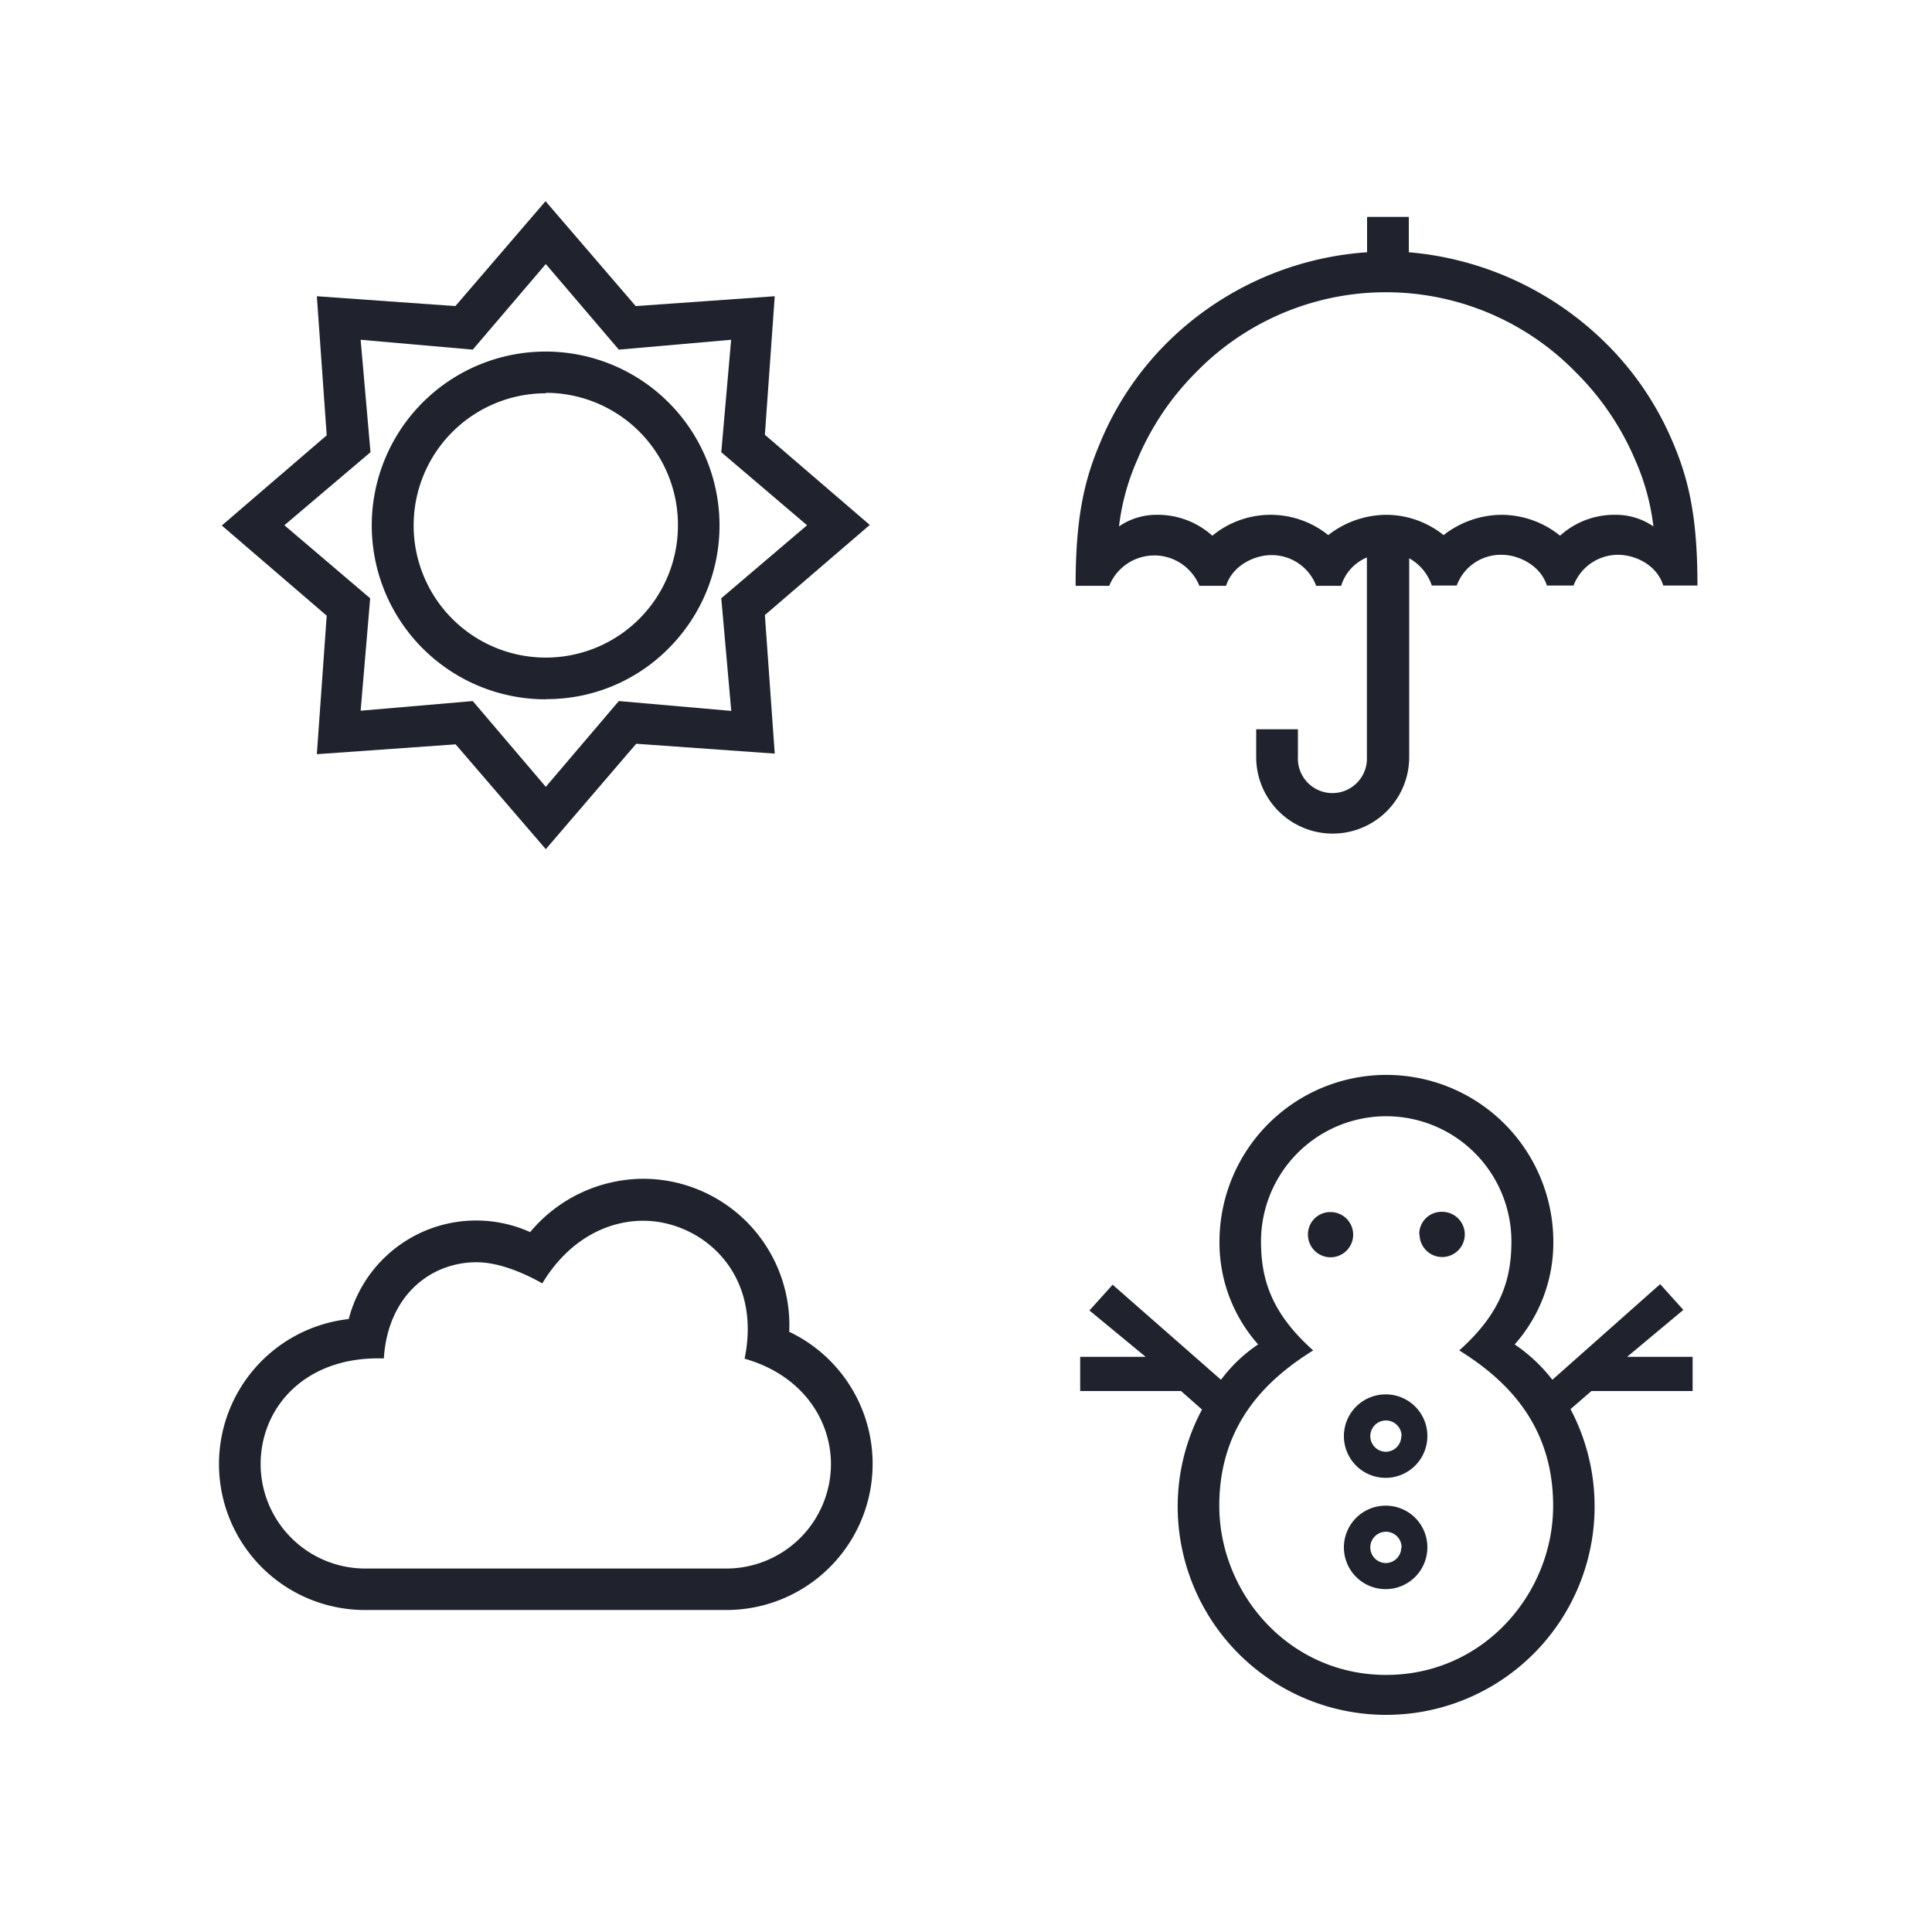
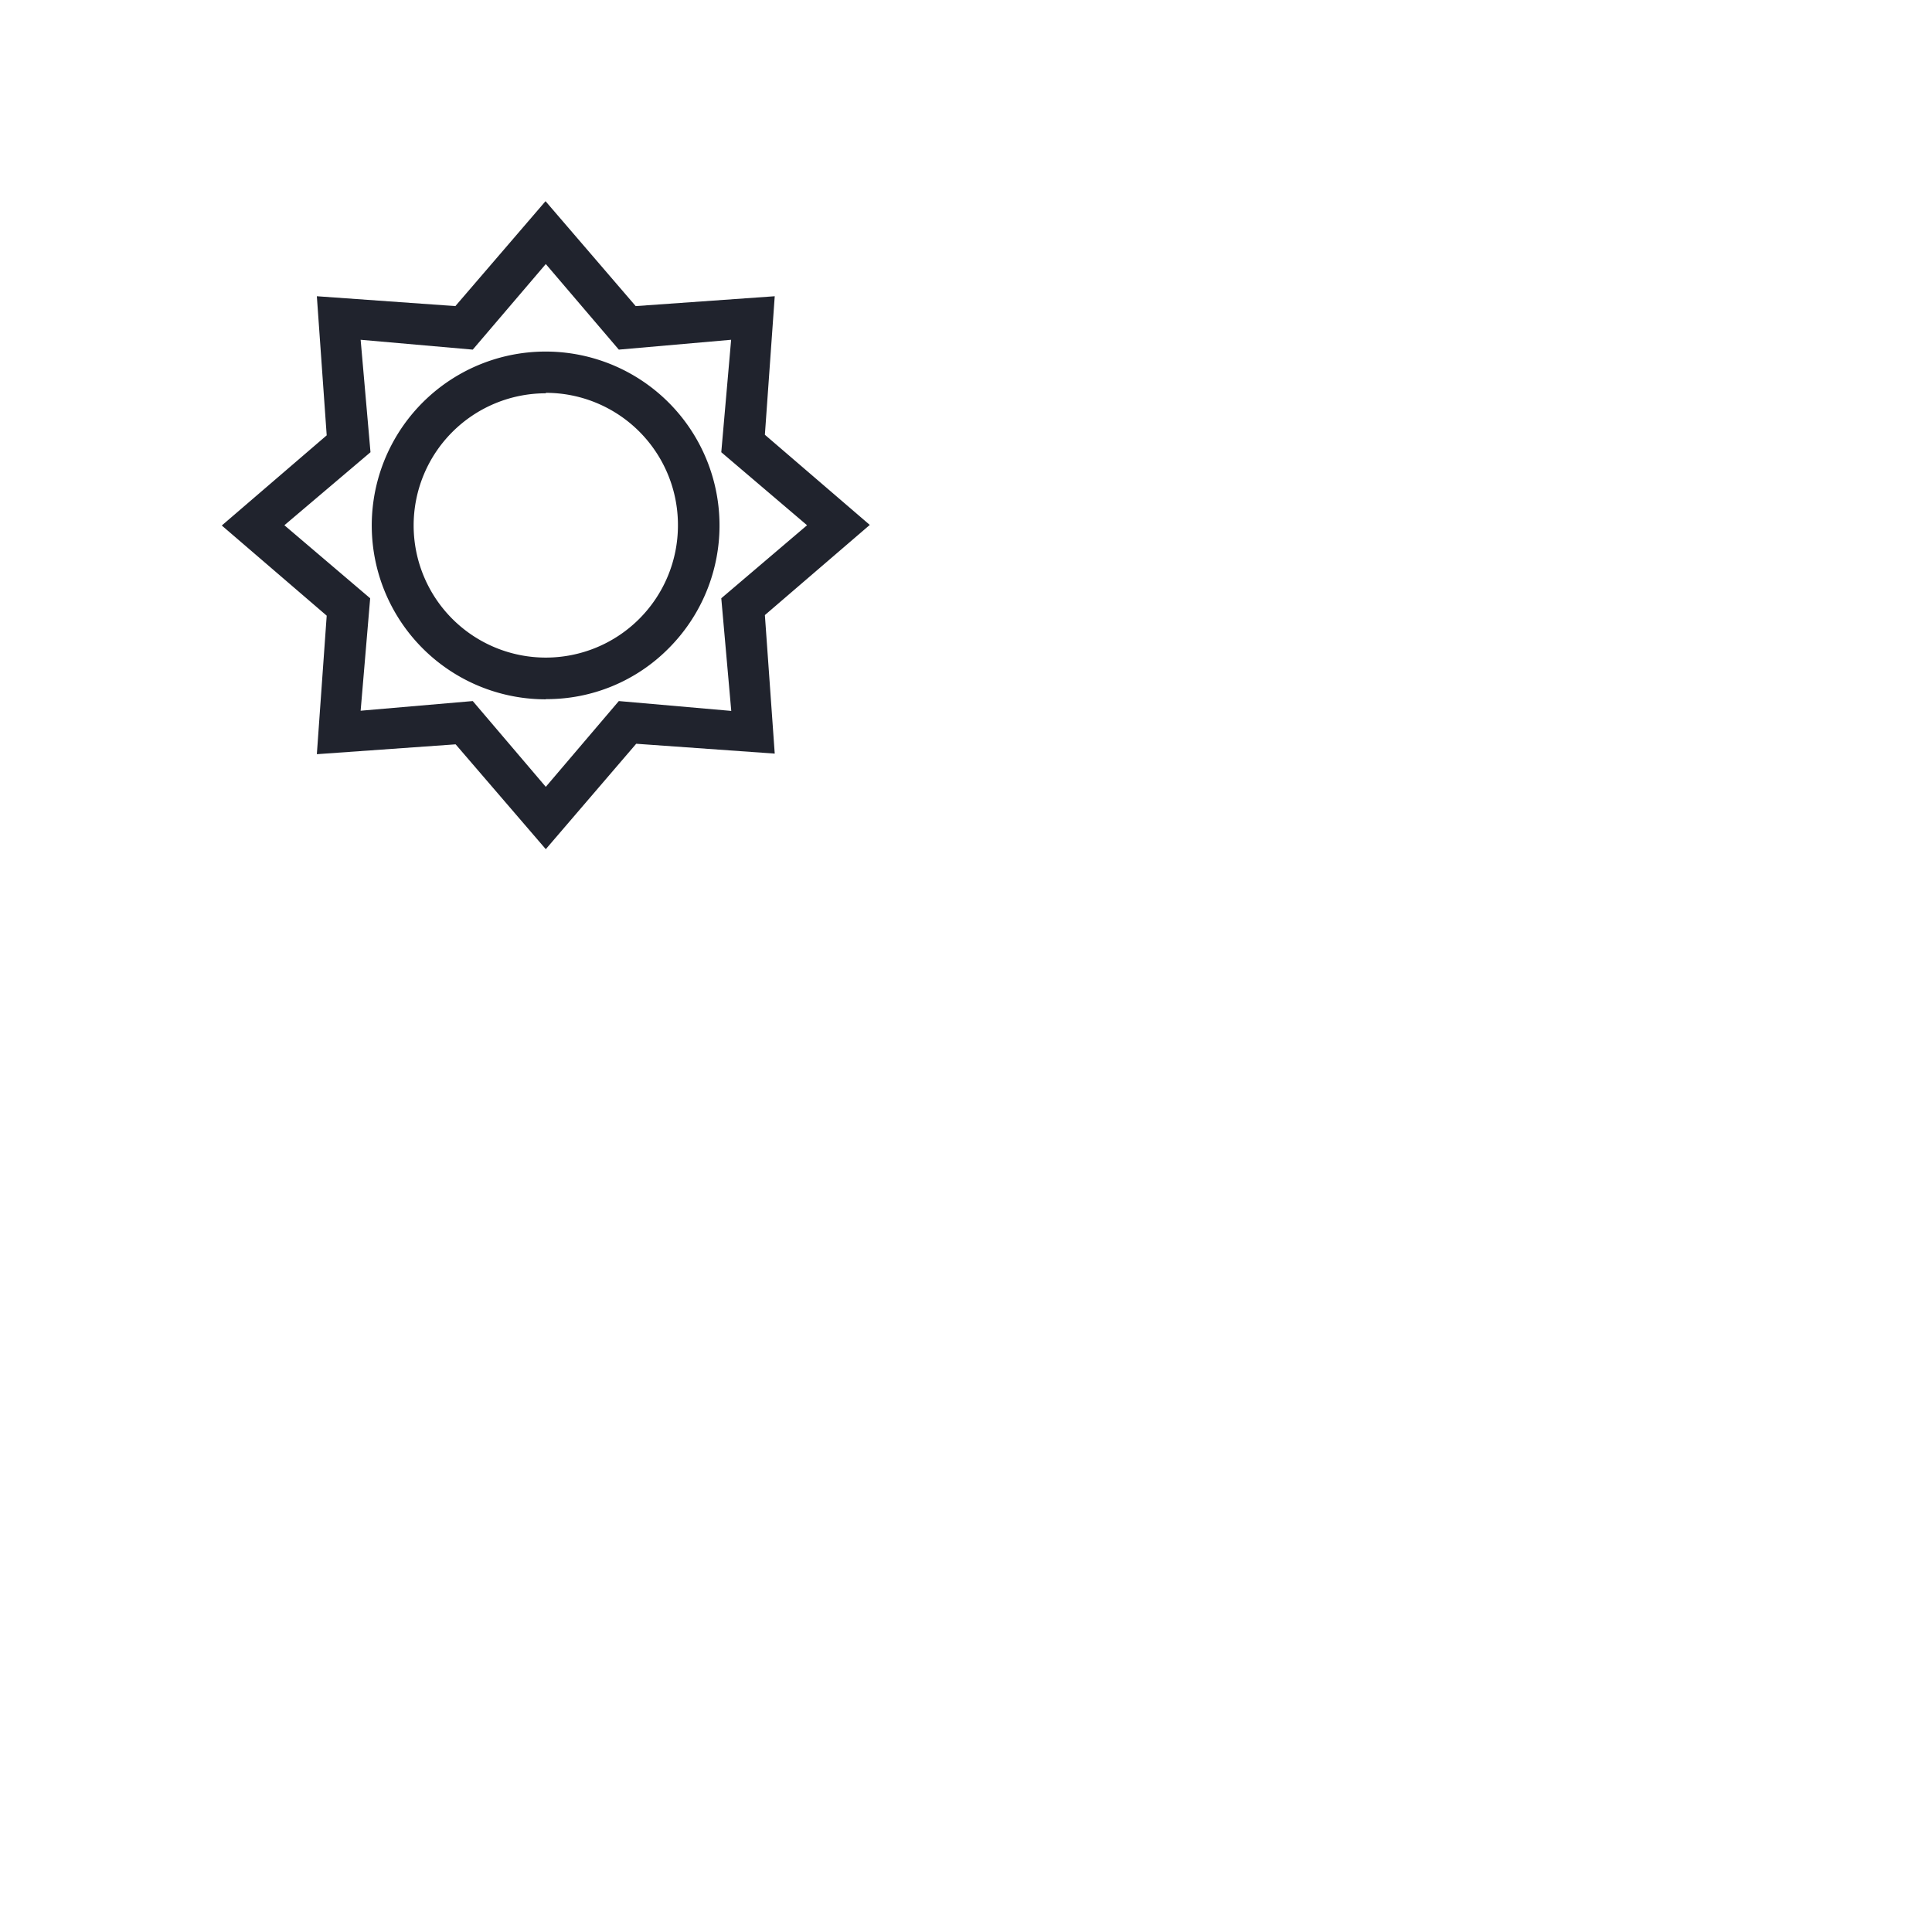
<svg xmlns="http://www.w3.org/2000/svg" id="レイヤー_1" data-name="レイヤー 1" viewBox="0 0 300 300">
  <defs>
    <style>.cls-1{fill:#20232d;}</style>
  </defs>
  <path class="cls-1" d="M84.75,131.86l-14-16.28L49.2,117.11,50.73,95.6l-16.29-14,16.29-14L49.2,46l21.51,1.53,14-16.29,14,16.29L120.3,46l-1.53,21.51,16.29,14-16.29,14,1.53,21.51-21.51-1.53Zm-11.34-23,11.34,13.32,11.34-13.32,17.46,1.53L112,92.9l13.32-11.34L112,70.22l1.53-17.46L96.09,54.29,84.75,41,73.41,54.29,56,52.76l1.53,17.46L44.16,81.56,57.48,92.9,56,110.36Zm11.34-.27a27,27,0,1,1,19.08-7.92A26.6,26.6,0,0,1,84.75,108.56Zm0-47.52a20.52,20.52,0,1,0,20.52,20.52A20.51,20.51,0,0,0,84.75,61Z" />
-   <path class="cls-1" d="M263.58,90.92h-5.31c-1-3.24-4.41-4.77-7-4.77a7.39,7.39,0,0,0-6.93,4.77h-4.14c-1-3.15-4.41-4.77-7-4.77a7.29,7.29,0,0,0-7,4.77h-3.87a7.59,7.59,0,0,0-3.51-4.23v30.87a11.88,11.88,0,0,1-23.76,0v-4.32h6.48v4.32a5.36,5.36,0,1,0,10.71,0v-31a7,7,0,0,0-4,4.41h-3.87a7.37,7.37,0,0,0-7-4.77c-2.61,0-6,1.62-7,4.77h-4.14a7.55,7.55,0,0,0-14,0h-5.22c0-10.35,1.26-16.2,3.78-22.14A47.49,47.49,0,0,1,181.14,53.3a48.8,48.8,0,0,1,31.14-14.13V33.68h6.48v5.49a49.46,49.46,0,0,1,30.6,14.13A47.49,47.49,0,0,1,259.8,68.78C262.32,74.72,263.58,80.57,263.58,90.92Zm-6.84-9.18a35.87,35.87,0,0,0-2.88-10.44,42.61,42.61,0,0,0-9.09-13.41,41.19,41.19,0,0,0-59.13,0,42.35,42.35,0,0,0-9,13.41,35.87,35.87,0,0,0-2.88,10.44,10.26,10.26,0,0,1,5.85-1.8,12.68,12.68,0,0,1,8.64,3.24,14.27,14.27,0,0,1,18-.09,14.75,14.75,0,0,1,9-3.15,14.29,14.29,0,0,1,8.91,3.15,14.75,14.75,0,0,1,9-3.15,14.53,14.53,0,0,1,9.09,3.24,12.51,12.51,0,0,1,8.64-3.24A10.26,10.26,0,0,1,256.74,81.74Z" />
-   <path class="cls-1" d="M112.83,250H56.67a22.66,22.66,0,0,1-2.52-45.18,20.44,20.44,0,0,1,28.17-13.5,23,23,0,0,1,17.55-8.28,22.73,22.73,0,0,1,22.68,23.76,22.7,22.7,0,0,1-9.72,43.2ZM40.47,227.36a16.25,16.25,0,0,0,16.2,16.2h56.16a16.25,16.25,0,0,0,16.2-16.2c0-6.93-4.5-13.86-13.41-16.38,2.79-13.5-6.84-21.42-15.75-21.42-5.67,0-11.61,3-15.66,9.72C80.16,197,76.65,196,74,196c-7.11,0-13.77,5.13-14.4,14.94C47.49,210.53,40.47,218.45,40.47,227.36Z" />
-   <path class="cls-1" d="M243.87,218.81a32.37,32.37,0,1,1-61,15,31.94,31.94,0,0,1,3.78-14.94L183.39,216H167.73v-5.31H177.9l-8.73-7.2,3.6-4,16.83,14.76a23.39,23.39,0,0,1,5.76-5.49,23.79,23.79,0,0,1-6-15.93,25.92,25.92,0,1,1,51.84,0,23.79,23.79,0,0,1-6,15.93,25.33,25.33,0,0,1,5.85,5.49l16.74-14.85,3.6,4-8.73,7.29h10.17V216H247.11Zm-2.7,15c0-13.23-8.1-20.07-14.58-24.12,6.57-5.85,8.1-11.16,8.1-16.92a19.44,19.44,0,1,0-38.88,0c0,5.76,1.53,11.07,8.1,16.92-6.48,4.05-14.58,10.89-14.58,24.12,0,13.5,10.71,26.27,25.92,26.27S241.17,247.34,241.17,233.84ZM203.1,191.72a3.51,3.51,0,1,0,3.51-3.51A3.46,3.46,0,0,0,203.1,191.72ZM221.64,223a6.48,6.48,0,1,1-6.48-6.48A6.45,6.45,0,0,1,221.64,223Zm0,17.28a6.48,6.48,0,1,1-6.48-6.48A6.45,6.45,0,0,1,221.64,240.32Zm-4-17.28a2.43,2.43,0,1,0-2.43,2.43A2.42,2.42,0,0,0,217.59,223Zm0,17.28a2.43,2.43,0,1,0-2.43,2.43A2.42,2.42,0,0,0,217.59,240.32Zm2.79-48.6a3.51,3.51,0,1,0,3.51-3.51A3.46,3.46,0,0,0,220.38,191.72Z" />
</svg>